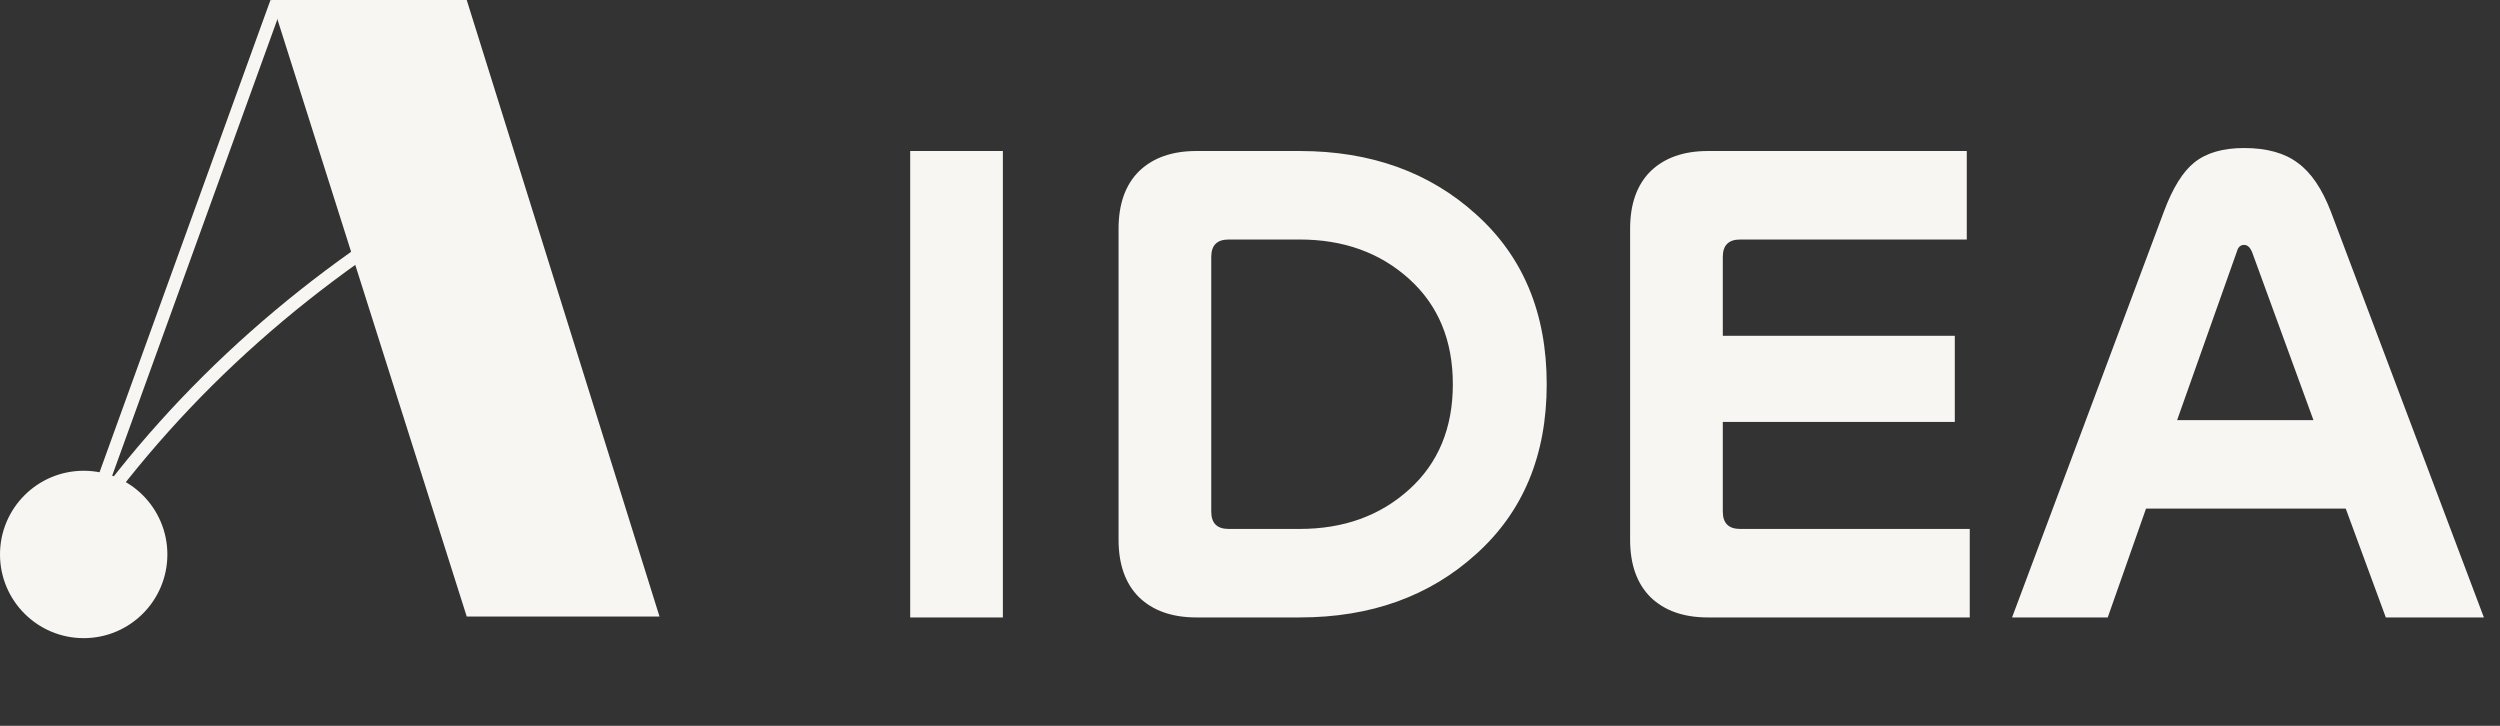
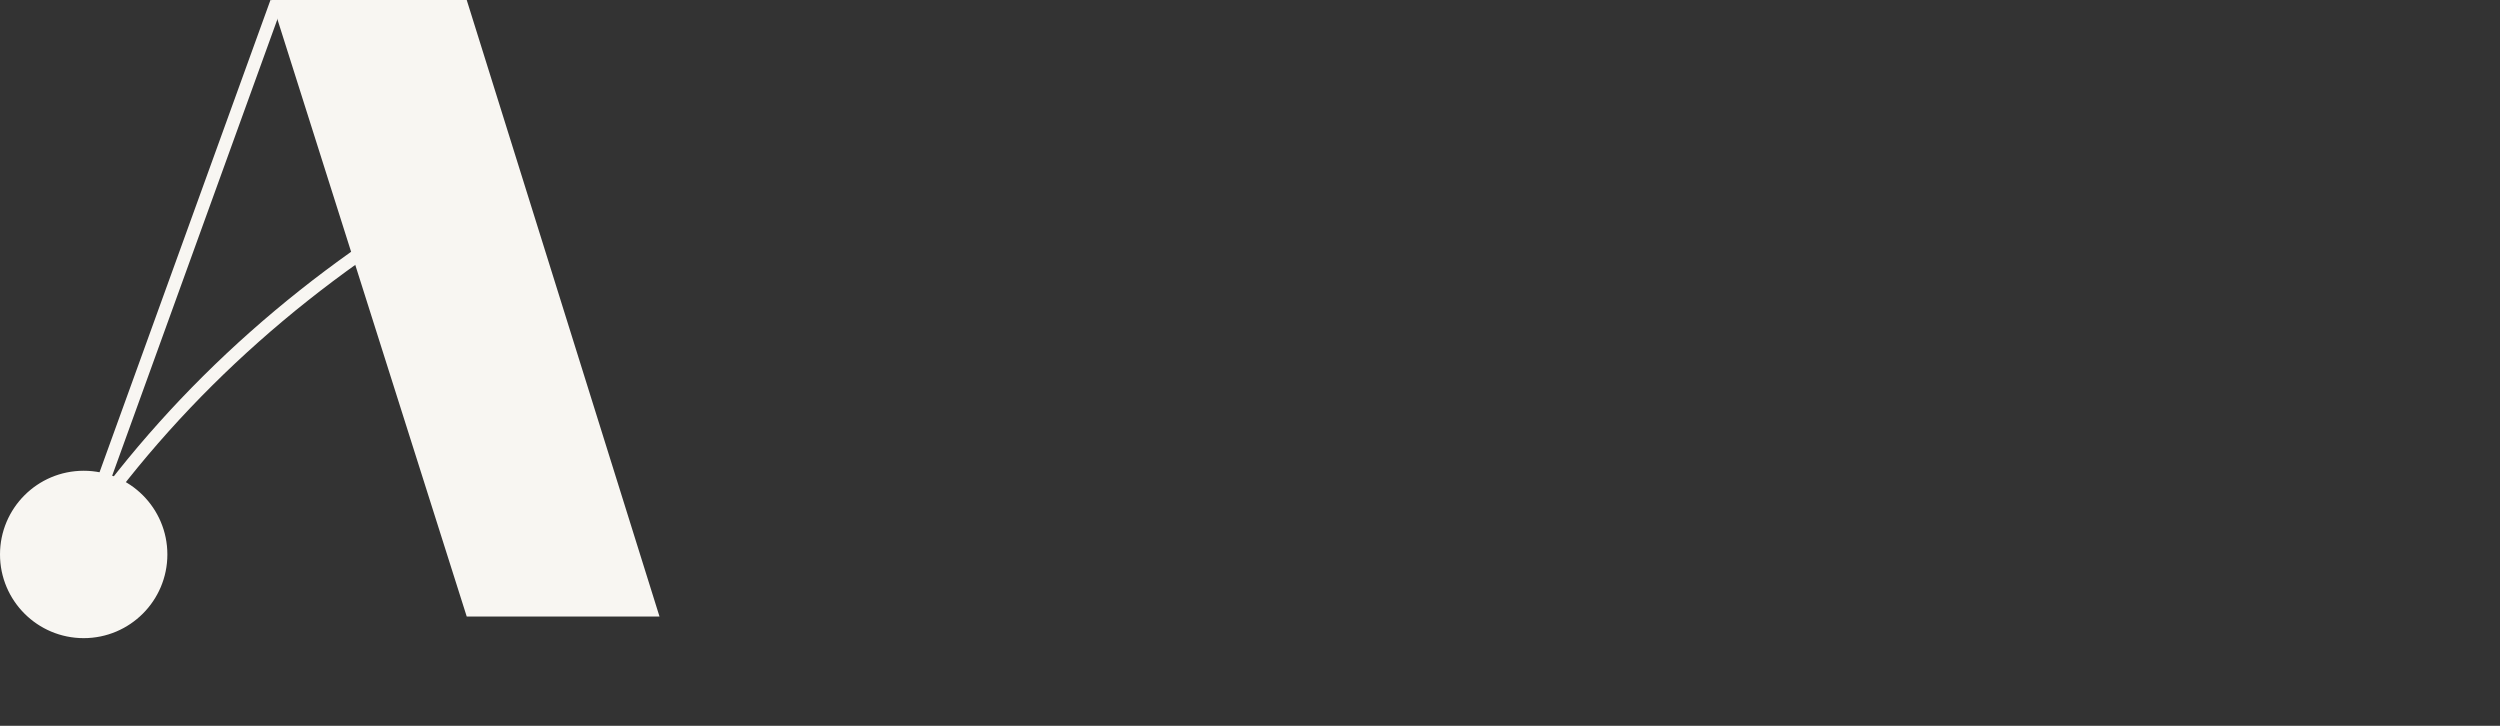
<svg xmlns="http://www.w3.org/2000/svg" width="155" height="45" viewBox="0 0 155 45" fill="none">
  <rect x="0" y="0" width="155" height="45" fill="#333333" stroke="none" />
-   <path d="M56.432 38.281V9.363H62.178V38.281H56.432ZM69.351 14.183C69.351 12.651 69.771 11.464 70.612 10.624C71.477 9.784 72.663 9.363 74.171 9.363H80.585C84.984 9.363 88.63 10.673 91.522 13.293C94.438 15.913 95.896 19.423 95.896 23.822C95.896 28.222 94.438 31.732 91.522 34.351C88.63 36.971 84.984 38.281 80.585 38.281H74.171C72.663 38.281 71.477 37.861 70.612 37.021C69.771 36.18 69.351 34.994 69.351 33.462V14.183ZM87.369 30.347C89.174 28.716 90.076 26.541 90.076 23.822C90.076 21.104 89.174 18.928 87.369 17.297C85.565 15.666 83.303 14.85 80.585 14.85H76.173C75.456 14.85 75.098 15.209 75.098 15.925V31.719C75.098 32.436 75.456 32.794 76.173 32.794H80.585C83.303 32.794 85.565 31.979 87.369 30.347ZM122.125 32.794V38.281H105.887C104.379 38.281 103.193 37.861 102.328 37.021C101.487 36.18 101.067 34.994 101.067 33.462V14.183C101.067 12.651 101.487 11.464 102.328 10.624C103.193 9.784 104.379 9.363 105.887 9.363H121.94V14.85H107.889C107.172 14.85 106.814 15.209 106.814 15.925V20.819H121.198V26.158H106.814V31.719C106.814 32.436 107.172 32.794 107.889 32.794H122.125ZM147.92 38.281L145.436 31.534H133.053L130.68 38.281H124.748L134.165 13.108C134.709 11.65 135.339 10.636 136.056 10.068C136.797 9.475 137.823 9.178 139.133 9.178C140.542 9.178 141.654 9.487 142.47 10.105C143.285 10.698 143.965 11.699 144.509 13.108L154 38.281H147.92ZM138.688 15.592L134.981 26.047H143.434L139.615 15.592C139.491 15.32 139.331 15.184 139.133 15.184C138.911 15.184 138.762 15.32 138.688 15.592Z" fill="#F8F6F2" />
  <path d="M5.221 32.664C11.352 23.983 19.324 16.991 28.917 11.547" stroke="#F8F6F2" stroke-width="0.81" />
  <path d="M40.565 37.985H29.111L17.146 0.238H28.762L40.565 37.985Z" fill="#F8F6F2" stroke="#F8F6F2" stroke-width="0.476" />
  <path d="M17.152 0.133L3.933 36.653" stroke="#F8F6F2" stroke-width="0.81" />
  <path d="M10.139 34.376C10.139 37.11 7.923 39.327 5.189 39.327C2.454 39.327 0.238 37.11 0.238 34.376C0.238 31.642 2.454 29.425 5.189 29.425C7.923 29.425 10.139 31.642 10.139 34.376Z" fill="#F8F6F2" stroke="#F8F6F2" stroke-width="0.476" />
</svg>